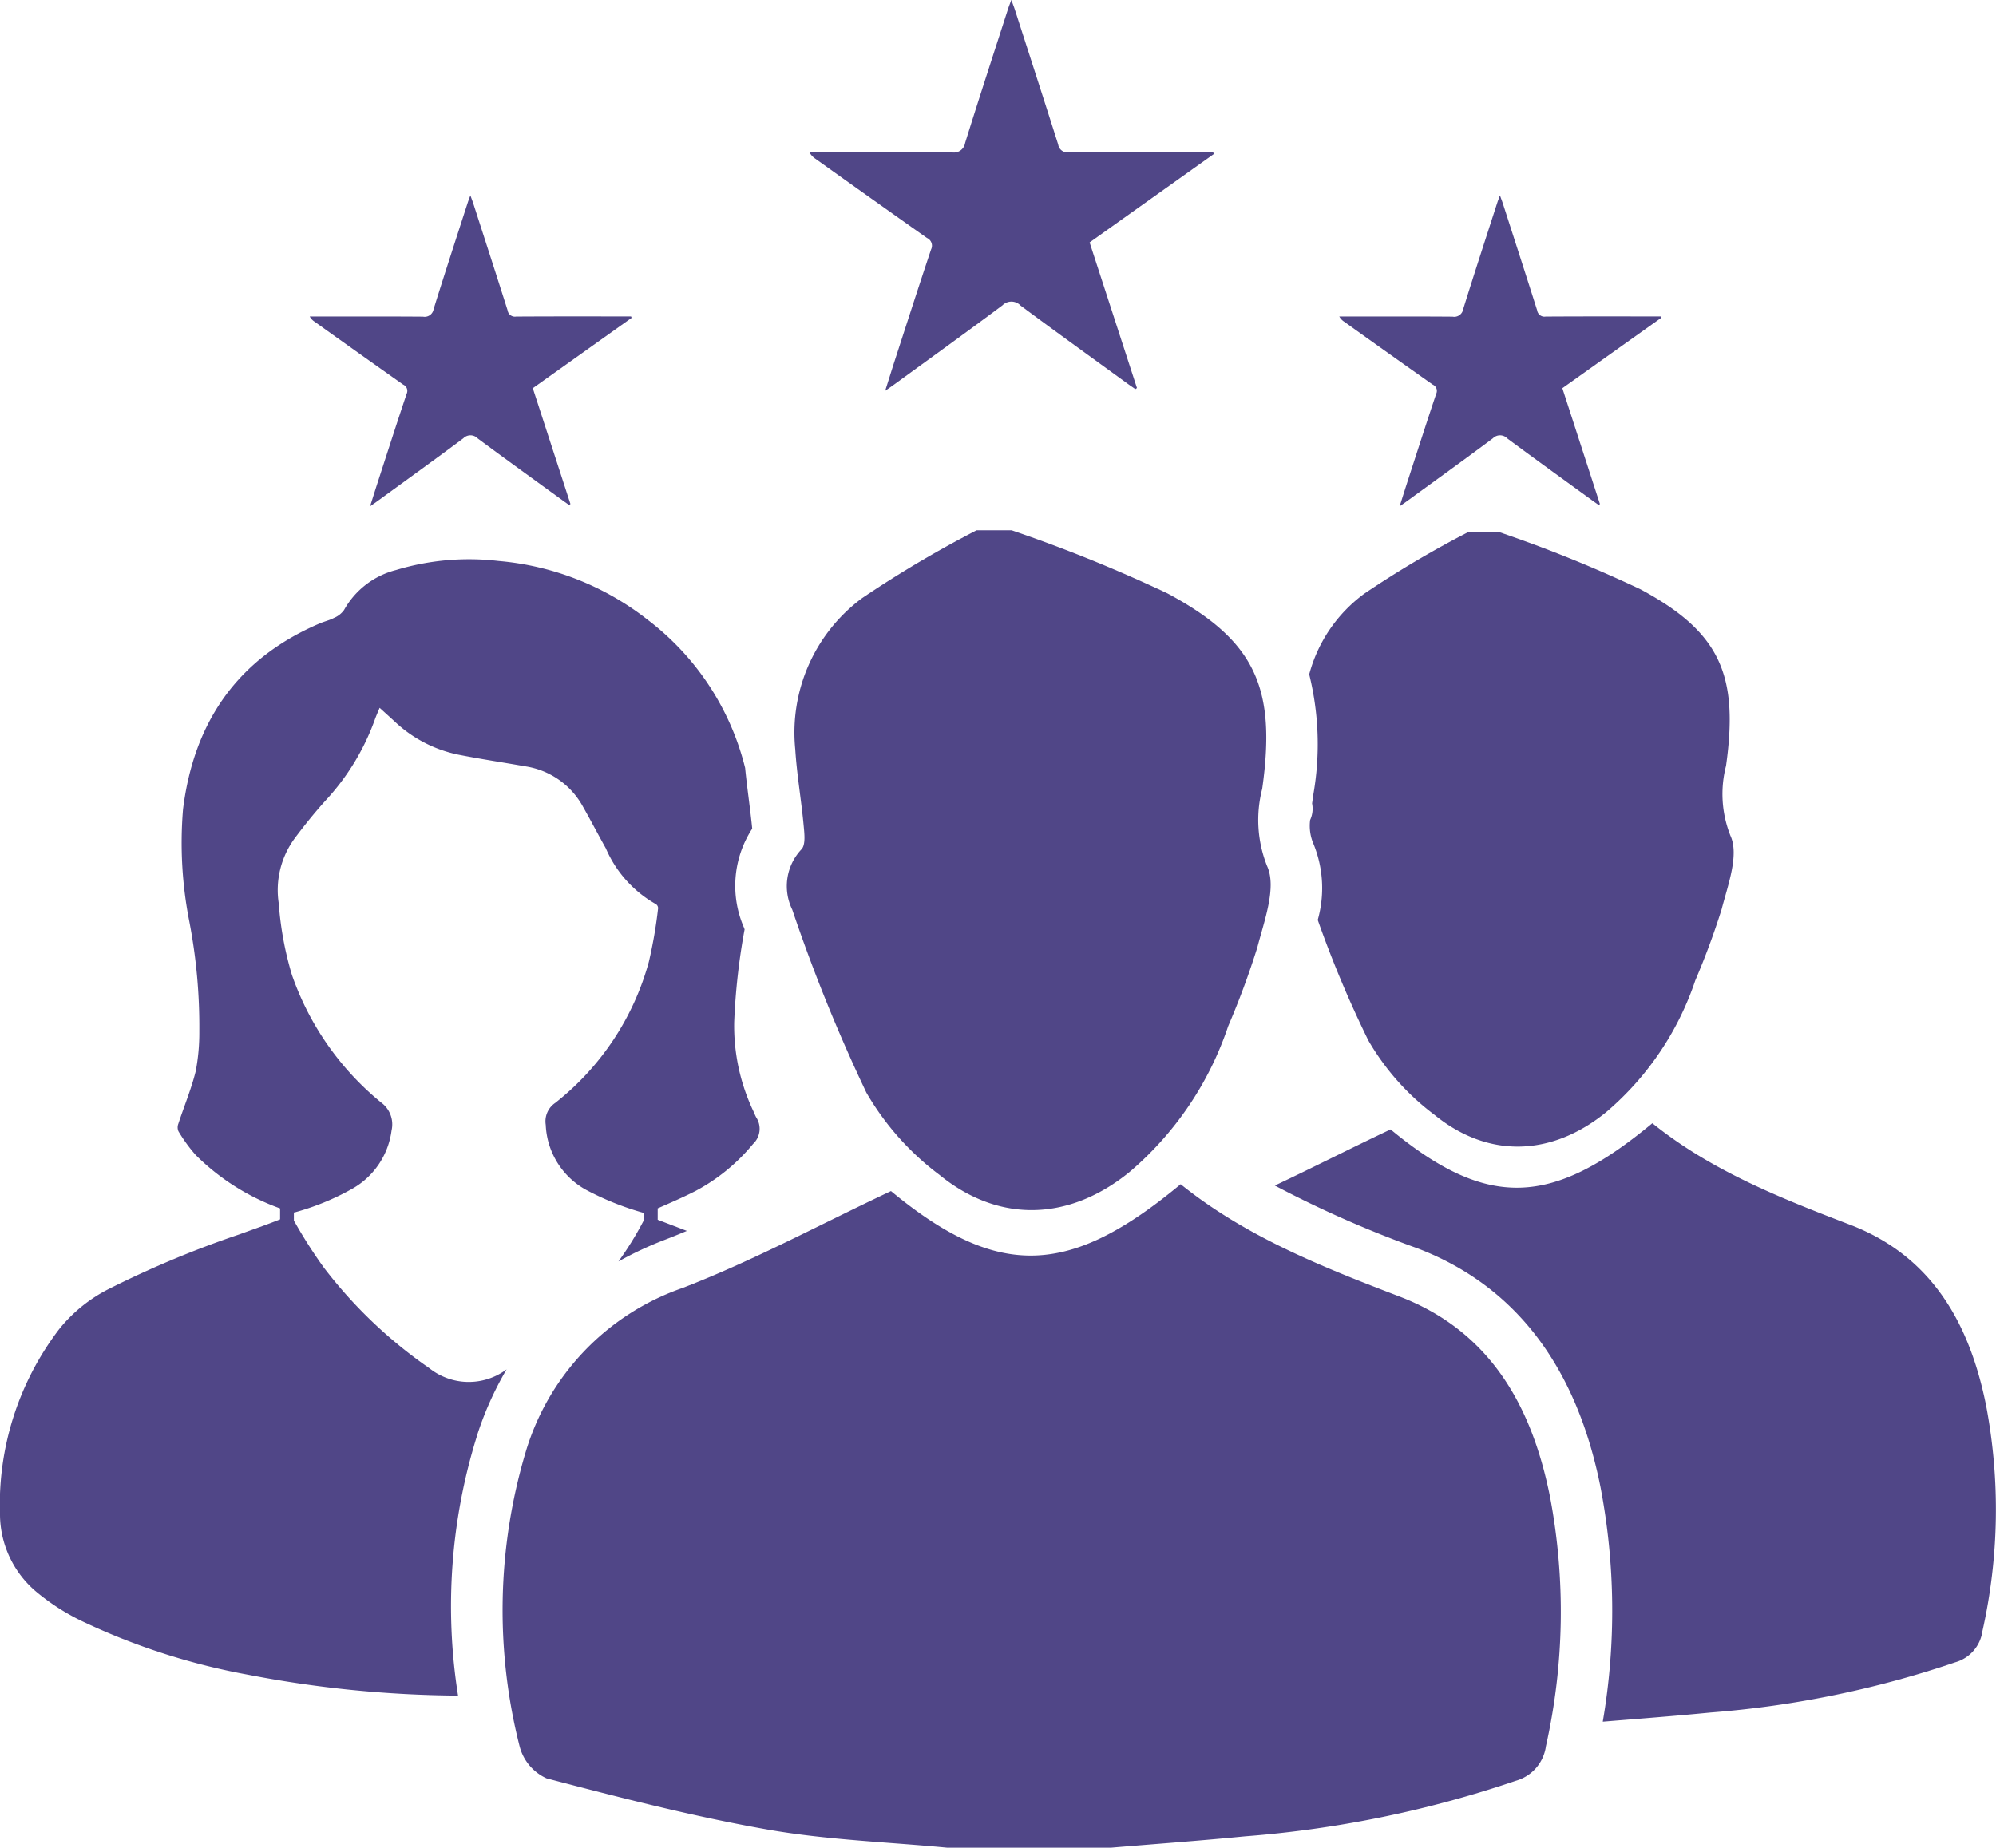
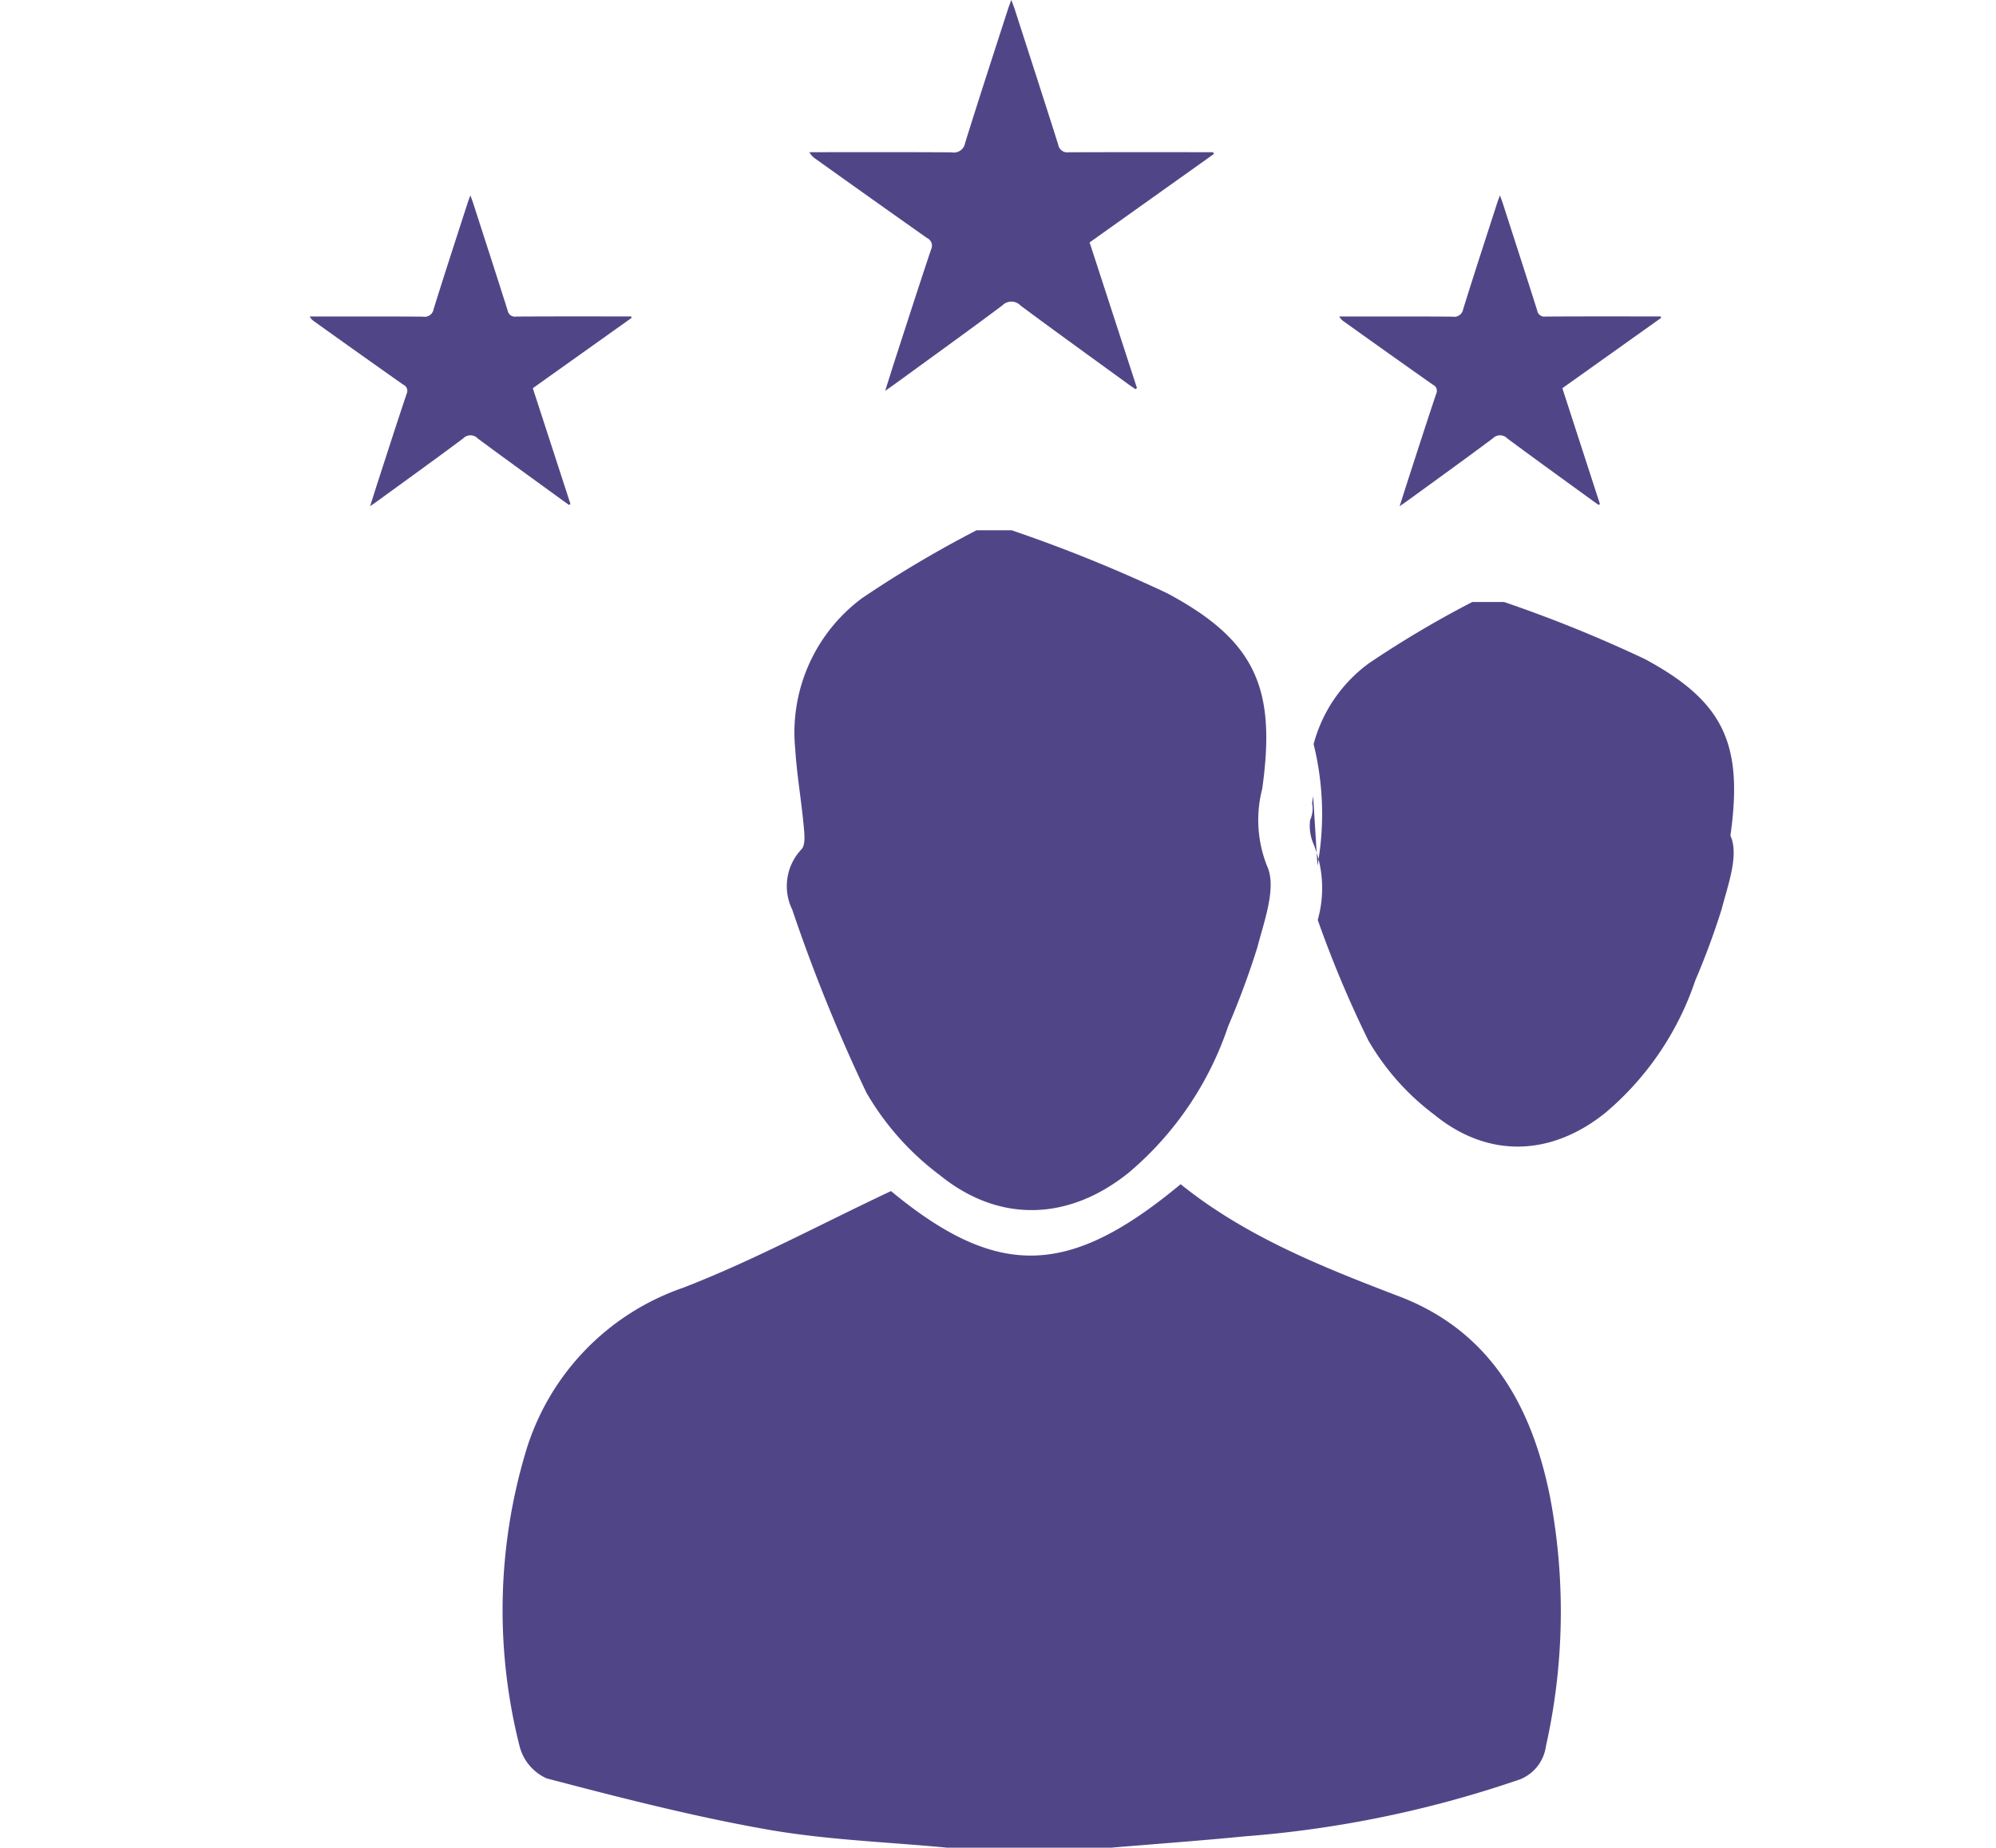
<svg xmlns="http://www.w3.org/2000/svg" width="118.024" height="109.272" viewBox="0 0 118.024 109.272">
  <defs>
    <clipPath id="clip-path">
      <rect id="Rectangle_24" data-name="Rectangle 24" width="118.024" height="109.272" fill="#504687" />
    </clipPath>
  </defs>
  <g id="dinamik-ekip" clip-path="url(#clip-path)">
    <path id="Path_65" data-name="Path 65" d="M124.056,181.059c-3.547-.339-7.134-.458-10.633-1.074-4.4-.774-8.738-1.893-13.061-3.026a2.867,2.867,0,0,1-1.59-1.882,32.713,32.713,0,0,1,.349-17.395,14.707,14.707,0,0,1,9.29-9.728c4.148-1.6,8.087-3.735,12.317-5.727,6.383,5.281,10.6,5.016,17.128-.406,3.833,3.089,8.354,4.887,12.927,6.636,5.4,2.064,7.849,6.52,8.915,11.857a36.41,36.41,0,0,1-.244,14.749,2.469,2.469,0,0,1-1.783,2.04,65.229,65.229,0,0,1-16.008,3.284c-2.632.258-5.271.449-7.908.67Zm1.732-77.912a67.347,67.347,0,0,0-6.765,4.011,9.9,9.9,0,0,0-3.955,8.95c.093,1.493.355,2.975.493,4.467.045.486.134,1.178-.131,1.446a3.164,3.164,0,0,0-.54,3.562,98.613,98.613,0,0,0,4.384,10.822,16.234,16.234,0,0,0,4.315,4.859c3.546,2.893,7.691,2.723,11.238-.16a19.413,19.413,0,0,0,5.838-8.625,48.92,48.92,0,0,0,1.726-4.662c.41-1.587,1.154-3.554.575-4.814a7.369,7.369,0,0,1-.287-4.565c.831-5.91-.357-8.747-5.6-11.557a87.956,87.956,0,0,0-9.215-3.734Z" transform="translate(-68.044 -71.787)" fill="#504687" />
-     <path id="Path_66" data-name="Path 66" d="M254.865,119.131l-.042.3c-.007.05-.013.093-.02.141a1.6,1.6,0,0,1-.116.982A2.718,2.718,0,0,0,254.9,122a6.917,6.917,0,0,1,.237,4.462,66.062,66.062,0,0,0,2.992,7.126,14.667,14.667,0,0,0,3.9,4.391c3.2,2.614,6.951,2.461,10.156-.144a17.548,17.548,0,0,0,5.276-7.794,44.273,44.273,0,0,0,1.559-4.213c.37-1.434,1.043-3.212.519-4.351a6.664,6.664,0,0,1-.26-4.126c.751-5.341-.322-7.9-5.058-10.443a79.48,79.48,0,0,0-8.328-3.375h-1.878a60.723,60.723,0,0,0-6.113,3.625,8.686,8.686,0,0,0-3.269,4.78,17.216,17.216,0,0,1,.229,7.191" transform="translate(-177.219 -72.057)" fill="#504687" />
-     <path id="Path_67" data-name="Path 67" d="M290,235.208c-.963-4.823-3.181-8.85-8.057-10.715-4.132-1.581-8.218-3.205-11.682-6-5.9,4.9-9.71,5.139-15.478.366-2.346,1.105-4.593,2.259-6.846,3.32a65.079,65.079,0,0,0,8.444,3.716c5.743,2.2,9.38,6.941,10.81,14.1a38.836,38.836,0,0,1,.138,13.891c2.125-.174,4.251-.335,6.372-.543a58.948,58.948,0,0,0,14.466-2.968,2.231,2.231,0,0,0,1.612-1.843A32.9,32.9,0,0,0,290,235.208" transform="translate(-172.557 -152.066)" fill="#504687" />
-     <path id="Path_68" data-name="Path 68" d="M28.181,160.7a19.421,19.421,0,0,1,1.775-3.993,3.742,3.742,0,0,1-4.576-.076,27.553,27.553,0,0,1-6.232-5.945,28.875,28.875,0,0,1-1.7-2.657c-.024-.04-.047-.076-.071-.109v-.491a.5.5,0,0,0,.093-.018,14.923,14.923,0,0,0,3.3-1.352,4.647,4.647,0,0,0,2.382-3.477,1.6,1.6,0,0,0-.609-1.652,16.9,16.9,0,0,1-5.285-7.562,19.712,19.712,0,0,1-.776-4.223,5.169,5.169,0,0,1,.924-3.816c.579-.779,1.191-1.538,1.841-2.259a13.98,13.98,0,0,0,2.909-4.768c.079-.226.179-.444.291-.719.319.29.6.544.88.8a7.756,7.756,0,0,0,3.768,1.97c1.3.258,2.622.454,3.933.686a4.681,4.681,0,0,1,3.426,2.361c.469.824.907,1.667,1.37,2.495a6.933,6.933,0,0,0,2.963,3.3.29.29,0,0,1,.127.24,27.287,27.287,0,0,1-.548,3.173,15.99,15.99,0,0,1-5.532,8.338,1.314,1.314,0,0,0-.564,1.3,4.608,4.608,0,0,0,2.378,3.841,16.97,16.97,0,0,0,3.41,1.365l.027.006v.419a1.057,1.057,0,0,0-.071.118,19.2,19.2,0,0,1-1.444,2.329,21.281,21.281,0,0,1,2.7-1.264c.451-.173.9-.356,1.346-.542q-.863-.329-1.726-.66v-.673c.765-.336,1.532-.666,2.273-1.047a11.209,11.209,0,0,0,3.362-2.76,1.228,1.228,0,0,0,.2-1.558c-.071-.119-.117-.252-.176-.378a11.777,11.777,0,0,1-1.136-5.277,38.557,38.557,0,0,1,.615-5.479l-.042-.115a6.187,6.187,0,0,1,.492-5.84c-.053-.558-.126-1.124-.2-1.722s-.157-1.231-.218-1.87a15.758,15.758,0,0,0-5.737-8.742,16.567,16.567,0,0,0-8.855-3.5,14.929,14.929,0,0,0-6.045.535,4.9,4.9,0,0,0-3.08,2.368,1.393,1.393,0,0,1-.6.469c-.264.139-.565.206-.841.324-4.861,2.074-7.444,5.84-8.08,11a24.035,24.035,0,0,0,.375,6.637,32.8,32.8,0,0,1,.589,6.488,12.118,12.118,0,0,1-.21,2.343c-.261,1.061-.689,2.08-1.031,3.121a.593.593,0,0,0,.006.444,9.271,9.271,0,0,0,1.017,1.4,13.572,13.572,0,0,0,4.994,3.162v.647c-.792.318-1.6.594-2.4.886a59.372,59.372,0,0,0-7.679,3.206,8.937,8.937,0,0,0-2.983,2.4A17.108,17.108,0,0,0,0,165.35a6.018,6.018,0,0,0,2.2,4.555,13.055,13.055,0,0,0,2.877,1.8,39.2,39.2,0,0,0,9.6,3.062A67.313,67.313,0,0,0,27.085,176a33.807,33.807,0,0,1,1.1-15.3" transform="translate(0 -75.723)" fill="#504687" />
+     <path id="Path_66" data-name="Path 66" d="M254.865,119.131l-.042.3c-.007.05-.013.093-.02.141a1.6,1.6,0,0,1-.116.982A2.718,2.718,0,0,0,254.9,122a6.917,6.917,0,0,1,.237,4.462,66.062,66.062,0,0,0,2.992,7.126,14.667,14.667,0,0,0,3.9,4.391c3.2,2.614,6.951,2.461,10.156-.144a17.548,17.548,0,0,0,5.276-7.794,44.273,44.273,0,0,0,1.559-4.213c.37-1.434,1.043-3.212.519-4.351c.751-5.341-.322-7.9-5.058-10.443a79.48,79.48,0,0,0-8.328-3.375h-1.878a60.723,60.723,0,0,0-6.113,3.625,8.686,8.686,0,0,0-3.269,4.78,17.216,17.216,0,0,1,.229,7.191" transform="translate(-177.219 -72.057)" fill="#504687" />
    <path id="Path_69" data-name="Path 69" d="M176.688,23.014c-.135-.1-.272-.188-.406-.285-2.129-1.548-4.265-3.085-6.377-4.655a.747.747,0,0,0-1.077-.015c-2.108,1.575-4.245,3.112-6.373,4.661-.15.109-.3.213-.559.392.193-.606.346-1.1.5-1.584.734-2.26,1.46-4.522,2.214-6.776a.5.5,0,0,0-.247-.681q-3.3-2.329-6.591-4.682A1.078,1.078,0,0,1,157.414,9h.471c2.649,0,5.3-.01,7.947.01a.673.673,0,0,0,.791-.557c.827-2.66,1.695-5.307,2.549-7.958.042-.13.095-.257.184-.5.09.248.15.4.2.552.859,2.666,1.724,5.33,2.57,8a.545.545,0,0,0,.623.459C175.429,8.994,178.11,9,180.79,9h.5l.039.108-7.345,5.229,2.8,8.61-.094.065" transform="translate(-109.555)" fill="#504687" />
    <path id="Path_70" data-name="Path 70" d="M75.579,56.312c-.108-.076-.217-.15-.323-.227-1.693-1.231-3.393-2.454-5.072-3.7a.594.594,0,0,0-.857-.012c-1.677,1.253-3.377,2.475-5.069,3.707-.119.087-.241.169-.444.312.153-.482.275-.871.4-1.26.584-1.8,1.161-3.6,1.761-5.389a.4.4,0,0,0-.2-.542q-2.627-1.852-5.242-3.724a.854.854,0,0,1-.288-.307h.375c2.107,0,4.214-.008,6.321.008a.535.535,0,0,0,.629-.443c.658-2.115,1.347-4.221,2.028-6.329.033-.1.075-.2.146-.4.072.2.119.317.159.439.684,2.12,1.371,4.239,2.044,6.363a.434.434,0,0,0,.5.365c2.132-.014,4.264-.008,6.4-.008h.4l.031.086-5.842,4.159,2.226,6.848-.074.051" transform="translate(-41.931 -26.452)" fill="#504687" />
    <path id="Path_71" data-name="Path 71" d="M275.823,56.312c-.108-.076-.216-.15-.323-.227-1.693-1.231-3.392-2.454-5.072-3.7a.594.594,0,0,0-.857-.012c-1.677,1.253-3.377,2.475-5.069,3.707-.119.087-.241.169-.445.312.153-.482.275-.871.4-1.26.584-1.8,1.161-3.6,1.761-5.389a.4.4,0,0,0-.2-.542q-2.628-1.852-5.242-3.724a.852.852,0,0,1-.288-.307h.375c2.107,0,4.214-.008,6.321.008a.536.536,0,0,0,.63-.443c.657-2.115,1.347-4.221,2.027-6.329.033-.1.075-.2.146-.4.072.2.119.317.159.439.684,2.12,1.371,4.239,2.043,6.363a.434.434,0,0,0,.5.365c2.132-.014,4.264-.008,6.4-.008h.4l.031.086-5.842,4.159L275.9,56.26l-.075.051" transform="translate(-181.296 -26.452)" fill="#504687" />
  </g>
</svg>